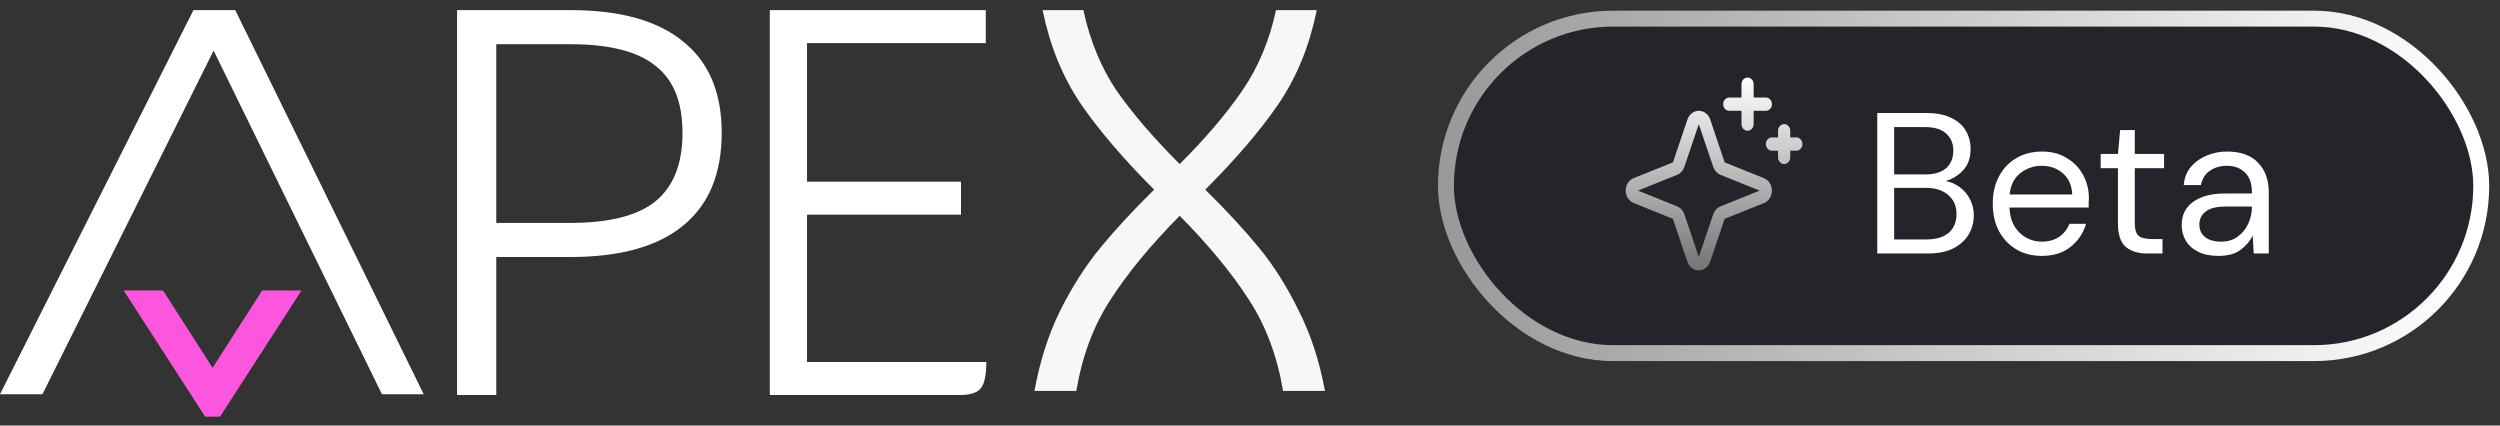
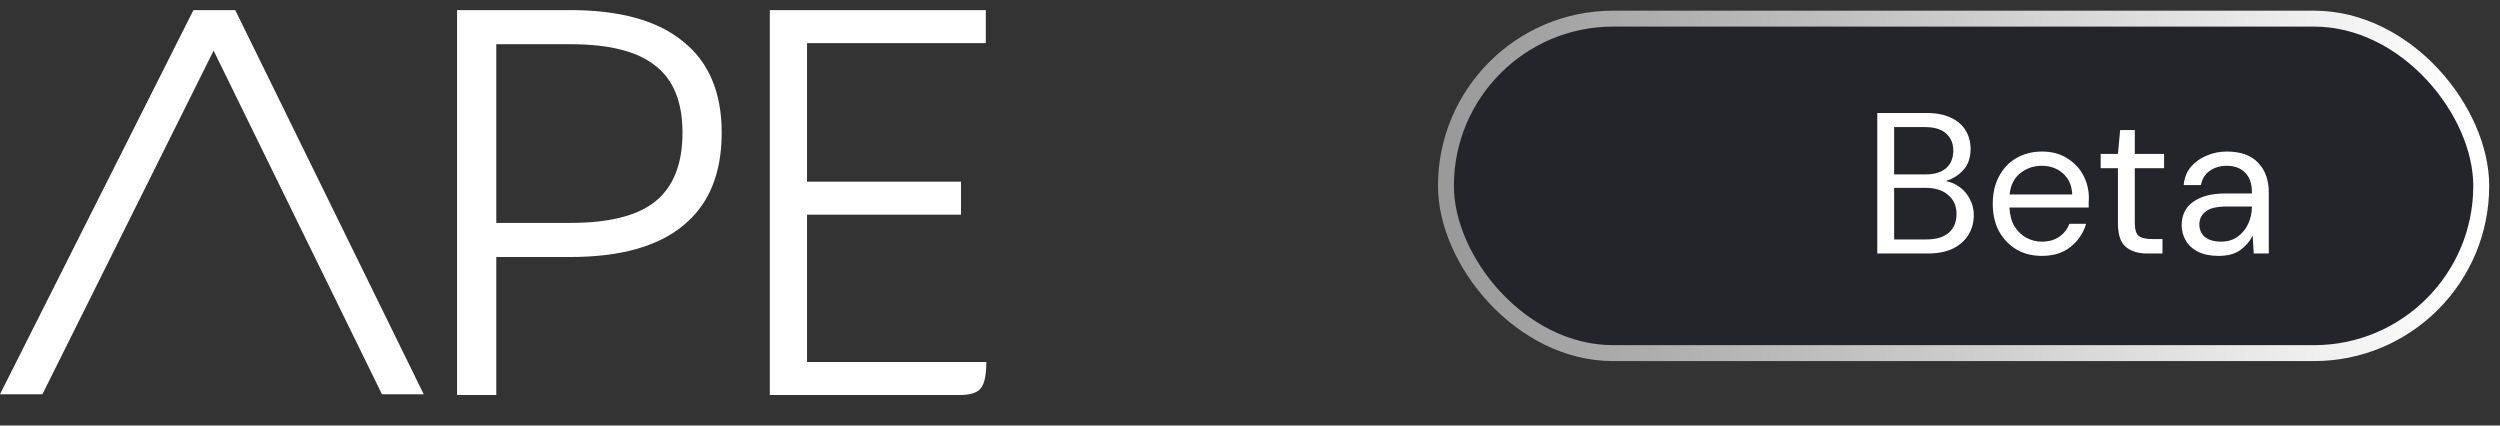
<svg xmlns="http://www.w3.org/2000/svg" width="141" height="24" viewBox="0 0 141 24" fill="none">
  <rect x="0" y="0" width="141" height="24" fill="#333333" stroke="none" />
-   <path d="M1.973 21.558H1.101L11.328 1.249H12.845L22.81 21.558H21.966L12.291 1.81H11.811L1.973 21.558Z" fill="white" />
  <path fill-rule="evenodd" clip-rule="evenodd" d="M10.91 0.57H13.268L23.898 22.236H21.543L12.048 2.855L2.393 22.236H0L10.91 0.57Z" fill="white" />
-   <path fill-rule="evenodd" clip-rule="evenodd" d="M6.976 16.384H9.197L11.99 20.745L14.784 16.384H17.005L12.41 23.5H11.57L6.976 16.384Z" fill="#FC55DE" />
-   <path d="M72.365 22.049C72.037 20.086 71.393 18.367 70.432 16.894C69.47 15.401 68.171 13.826 66.535 12.169C64.898 13.826 63.599 15.401 62.638 16.894C61.676 18.367 61.032 20.086 60.705 22.049H58.342C58.649 20.372 59.13 18.869 59.784 17.539C60.459 16.189 61.216 15.002 62.055 13.979C62.894 12.957 63.906 11.862 65.093 10.696C63.354 8.957 61.973 7.341 60.95 5.848C59.927 4.334 59.211 2.575 58.802 0.57H61.104C61.472 2.289 62.096 3.802 62.975 5.112C63.875 6.4 65.062 7.781 66.535 9.254C68.007 7.781 69.184 6.4 70.063 5.112C70.963 3.802 71.598 2.289 71.966 0.57H74.267C73.858 2.575 73.142 4.334 72.119 5.848C71.096 7.341 69.716 8.957 67.977 10.696C69.163 11.862 70.176 12.957 71.015 13.979C71.853 15.002 72.6 16.189 73.255 17.539C73.93 18.869 74.421 20.372 74.727 22.049H72.365Z" fill="#F7F6F8" />
  <path d="M55.628 20.418C55.628 21.163 55.522 21.659 55.308 21.907C55.114 22.155 54.715 22.279 54.113 22.279H43.417V0.57H55.599V2.431H45.516V10.246H54.2V12.107H45.516V20.418H55.628Z" fill="white" />
  <path d="M32.166 0.57C34.971 0.57 37.09 1.16 38.523 2.338C39.977 3.496 40.704 5.212 40.704 7.486C40.704 9.802 39.977 11.549 38.523 12.727C37.09 13.906 34.971 14.495 32.166 14.495H27.99V22.279H25.779V0.57H32.166ZM32.166 12.572C34.357 12.572 35.954 12.169 36.957 11.363C37.981 10.536 38.493 9.243 38.493 7.486C38.493 5.749 37.981 4.488 36.957 3.703C35.954 2.896 34.357 2.493 32.166 2.493H27.99V12.572H32.166Z" fill="white" />
  <rect x="81.551" y="1.051" width="58.391" height="18.865" rx="9.432" fill="#24242B" stroke="url(#paint0_linear_137_8916)" stroke-width="0.898" />
-   <path d="M99.49 10.049L97.272 9.159L96.456 6.738C96.407 6.594 96.32 6.471 96.205 6.383C96.09 6.296 95.954 6.249 95.814 6.249C95.674 6.249 95.537 6.296 95.422 6.383C95.308 6.471 95.22 6.594 95.172 6.738L94.355 9.156L92.135 10.047C92.004 10.099 91.891 10.195 91.811 10.32C91.73 10.445 91.688 10.594 91.688 10.747C91.688 10.9 91.73 11.049 91.811 11.174C91.891 11.299 92.004 11.395 92.135 11.447L94.352 12.344L95.168 14.763C95.216 14.906 95.304 15.03 95.419 15.117C95.533 15.205 95.67 15.252 95.81 15.252C95.95 15.252 96.087 15.205 96.201 15.117C96.316 15.03 96.403 14.906 96.452 14.763L97.268 12.344L99.488 11.453C99.619 11.401 99.732 11.305 99.812 11.18C99.892 11.055 99.935 10.906 99.935 10.753C99.935 10.6 99.892 10.451 99.812 10.326C99.732 10.201 99.619 10.105 99.488 10.053L99.49 10.049ZM97.032 11.64C96.939 11.678 96.855 11.736 96.785 11.813C96.715 11.889 96.661 11.981 96.627 12.082L95.811 14.495L94.996 12.081C94.962 11.98 94.908 11.888 94.839 11.812C94.769 11.736 94.685 11.678 94.593 11.64L92.381 10.75L94.593 9.859C94.685 9.822 94.769 9.763 94.839 9.687C94.908 9.611 94.962 9.52 94.996 9.419L95.812 7.007L96.629 9.419C96.663 9.52 96.717 9.612 96.787 9.689C96.857 9.765 96.941 9.824 97.034 9.861L99.245 10.752L97.032 11.64ZM97.188 5.875C97.188 5.775 97.224 5.68 97.288 5.61C97.353 5.539 97.44 5.5 97.531 5.5H98.219V4.75C98.219 4.65 98.255 4.555 98.319 4.485C98.384 4.414 98.471 4.375 98.562 4.375C98.654 4.375 98.741 4.414 98.806 4.485C98.87 4.555 98.906 4.65 98.906 4.75V5.5H99.594C99.685 5.5 99.772 5.539 99.837 5.61C99.901 5.68 99.938 5.775 99.938 5.875C99.938 5.974 99.901 6.07 99.837 6.14C99.772 6.21 99.685 6.25 99.594 6.25H98.906V7C98.906 7.099 98.87 7.195 98.806 7.265C98.741 7.335 98.654 7.375 98.562 7.375C98.471 7.375 98.384 7.335 98.319 7.265C98.255 7.195 98.219 7.099 98.219 7V6.25H97.531C97.44 6.25 97.353 6.21 97.288 6.14C97.224 6.07 97.188 5.974 97.188 5.875ZM101.656 8.125C101.656 8.224 101.62 8.32 101.556 8.39C101.491 8.46 101.404 8.5 101.312 8.5H100.969V8.875C100.969 8.974 100.933 9.07 100.868 9.14C100.804 9.21 100.716 9.25 100.625 9.25C100.534 9.25 100.446 9.21 100.382 9.14C100.317 9.07 100.281 8.974 100.281 8.875V8.5H99.938C99.846 8.5 99.759 8.46 99.694 8.39C99.63 8.32 99.594 8.224 99.594 8.125C99.594 8.025 99.63 7.93 99.694 7.86C99.759 7.789 99.846 7.75 99.938 7.75H100.281V7.375C100.281 7.275 100.317 7.18 100.382 7.11C100.446 7.039 100.534 7 100.625 7C100.716 7 100.804 7.039 100.868 7.11C100.933 7.18 100.969 7.275 100.969 7.375V7.75H101.312C101.404 7.75 101.491 7.789 101.556 7.86C101.62 7.93 101.656 8.025 101.656 8.125Z" fill="url(#paint1_linear_137_8916)" />
  <path d="M105.878 14.297V6.374H108.662C109.22 6.374 109.681 6.465 110.043 6.646C110.412 6.819 110.688 7.061 110.869 7.37C111.05 7.672 111.141 8.012 111.141 8.389C111.141 8.902 111.001 9.306 110.722 9.6C110.45 9.894 110.122 10.098 109.737 10.211C110.031 10.264 110.299 10.381 110.541 10.562C110.782 10.743 110.971 10.969 111.107 11.241C111.25 11.512 111.322 11.81 111.322 12.135C111.322 12.535 111.224 12.901 111.027 13.233C110.831 13.557 110.541 13.818 110.156 14.014C109.771 14.202 109.303 14.297 108.753 14.297H105.878ZM106.829 9.837H108.594C109.1 9.837 109.488 9.721 109.76 9.487C110.031 9.245 110.167 8.913 110.167 8.491C110.167 8.091 110.031 7.77 109.76 7.529C109.496 7.287 109.096 7.167 108.56 7.167H106.829V9.837ZM106.829 13.504H108.651C109.194 13.504 109.613 13.38 109.907 13.131C110.201 12.874 110.348 12.52 110.348 12.067C110.348 11.622 110.194 11.267 109.884 11.003C109.575 10.732 109.156 10.596 108.628 10.596H106.829V13.504ZM115.153 14.432C114.618 14.432 114.142 14.312 113.727 14.07C113.312 13.821 112.984 13.478 112.743 13.04C112.509 12.603 112.392 12.086 112.392 11.49C112.392 10.901 112.509 10.388 112.743 9.951C112.977 9.505 113.301 9.162 113.716 8.921C114.139 8.672 114.625 8.547 115.176 8.547C115.719 8.547 116.187 8.672 116.579 8.921C116.979 9.162 117.285 9.483 117.496 9.883C117.707 10.283 117.813 10.713 117.813 11.173C117.813 11.256 117.809 11.339 117.802 11.422C117.802 11.505 117.802 11.599 117.802 11.705H113.331C113.354 12.135 113.452 12.493 113.626 12.78C113.807 13.059 114.029 13.271 114.293 13.414C114.565 13.557 114.852 13.629 115.153 13.629C115.546 13.629 115.874 13.538 116.138 13.357C116.402 13.176 116.595 12.931 116.715 12.622H117.655C117.504 13.142 117.213 13.576 116.783 13.923C116.361 14.263 115.817 14.432 115.153 14.432ZM115.153 9.351C114.701 9.351 114.297 9.49 113.942 9.77C113.595 10.041 113.395 10.441 113.343 10.969H116.874C116.851 10.464 116.678 10.068 116.353 9.781C116.029 9.494 115.629 9.351 115.153 9.351ZM121.103 14.297C120.59 14.297 120.187 14.172 119.893 13.923C119.598 13.674 119.451 13.225 119.451 12.576V9.487H118.478V8.683H119.451L119.576 7.336H120.402V8.683H122.054V9.487H120.402V12.576C120.402 12.931 120.473 13.172 120.617 13.301C120.76 13.421 121.013 13.482 121.375 13.482H121.964V14.297H121.103ZM125.129 14.432C124.662 14.432 124.273 14.353 123.964 14.195C123.654 14.036 123.424 13.825 123.273 13.561C123.122 13.297 123.047 13.01 123.047 12.701C123.047 12.127 123.266 11.686 123.703 11.377C124.141 11.067 124.737 10.913 125.492 10.913H127.008V10.845C127.008 10.354 126.88 9.985 126.623 9.736C126.367 9.479 126.023 9.351 125.593 9.351C125.224 9.351 124.903 9.445 124.631 9.634C124.367 9.815 124.201 10.083 124.133 10.437H123.16C123.198 10.03 123.334 9.687 123.568 9.407C123.809 9.128 124.107 8.917 124.462 8.774C124.816 8.623 125.194 8.547 125.593 8.547C126.378 8.547 126.967 8.759 127.359 9.181C127.759 9.596 127.959 10.151 127.959 10.845V14.297H127.11L127.053 13.289C126.895 13.606 126.661 13.878 126.352 14.104C126.05 14.323 125.642 14.432 125.129 14.432ZM125.277 13.629C125.639 13.629 125.948 13.535 126.205 13.346C126.469 13.157 126.669 12.912 126.804 12.61C126.94 12.309 127.008 11.992 127.008 11.66V11.648H125.571C125.012 11.648 124.616 11.746 124.382 11.943C124.156 12.131 124.043 12.369 124.043 12.656C124.043 12.95 124.149 13.188 124.36 13.369C124.579 13.542 124.884 13.629 125.277 13.629Z" fill="white" />
  <defs>
    <linearGradient id="paint0_linear_137_8916" x1="82" y1="10.483" x2="139.492" y2="10.483" gradientUnits="userSpaceOnUse">
      <stop stop-color="#9A9A9A" />
      <stop offset="1" stop-color="white" />
    </linearGradient>
    <linearGradient id="paint1_linear_137_8916" x1="96.672" y1="4.375" x2="96.672" y2="15.252" gradientUnits="userSpaceOnUse">
      <stop stop-color="white" />
      <stop offset="1" stop-color="#747474" />
    </linearGradient>
  </defs>
</svg>